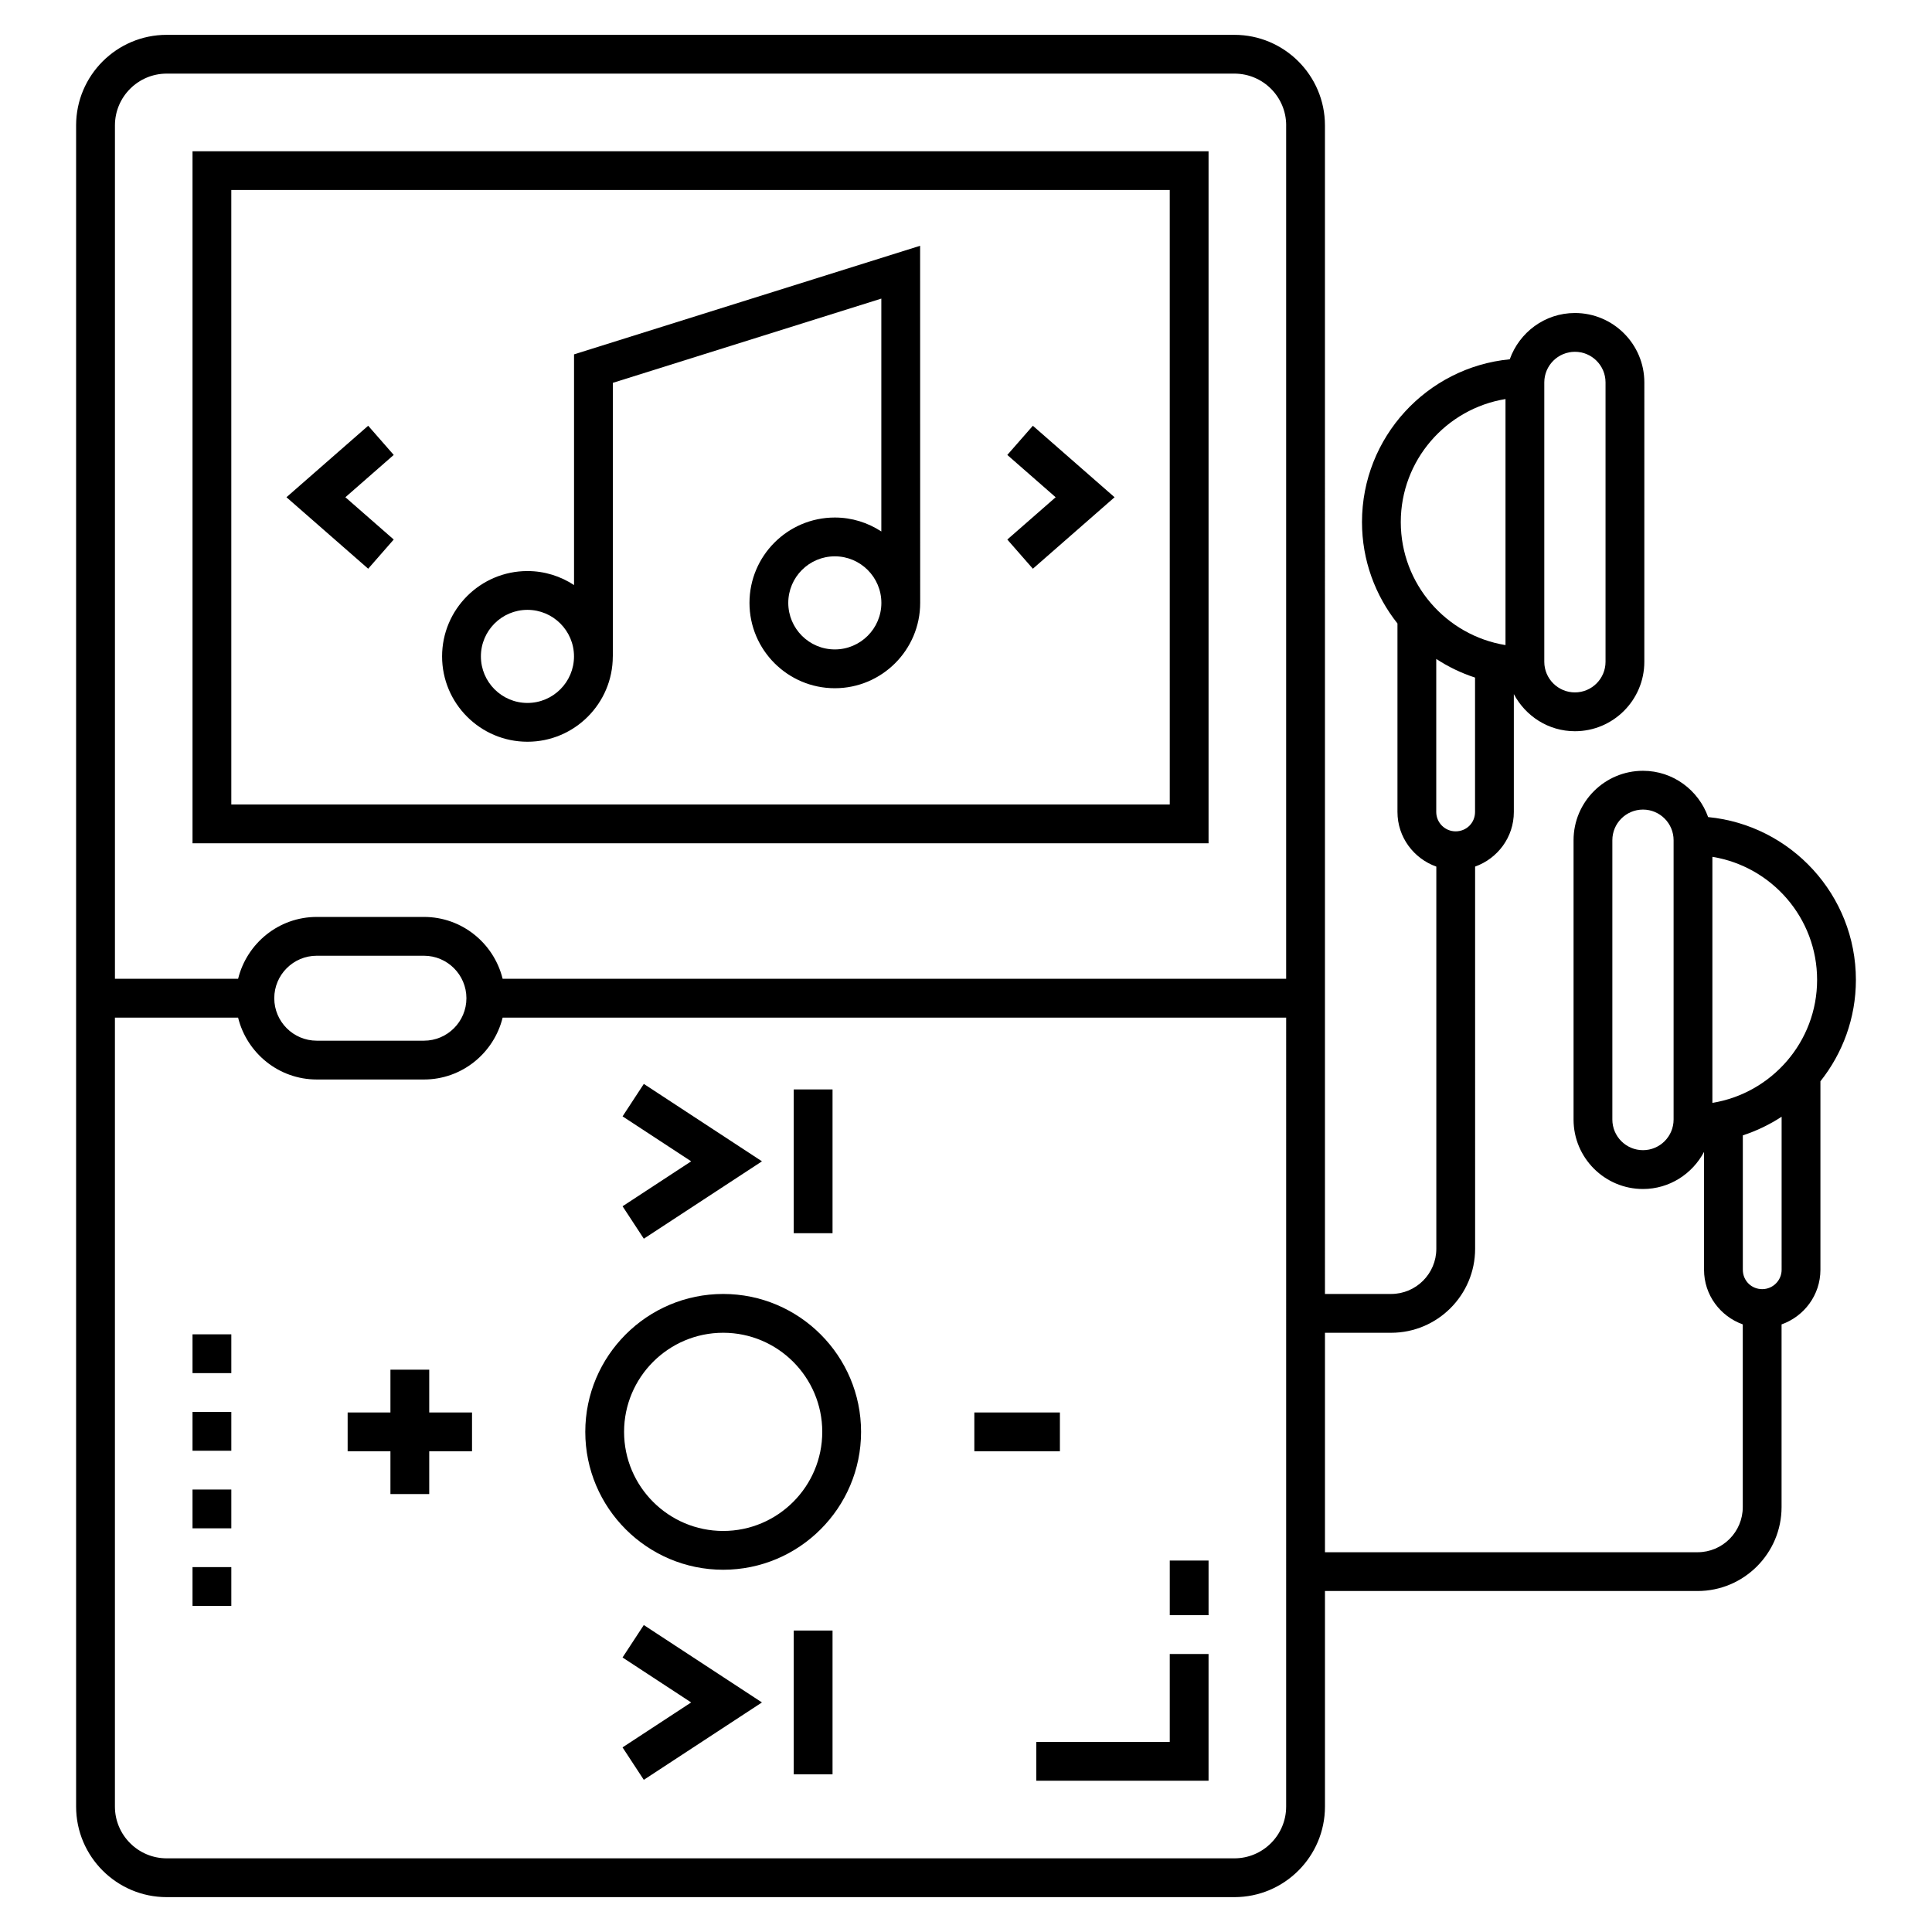
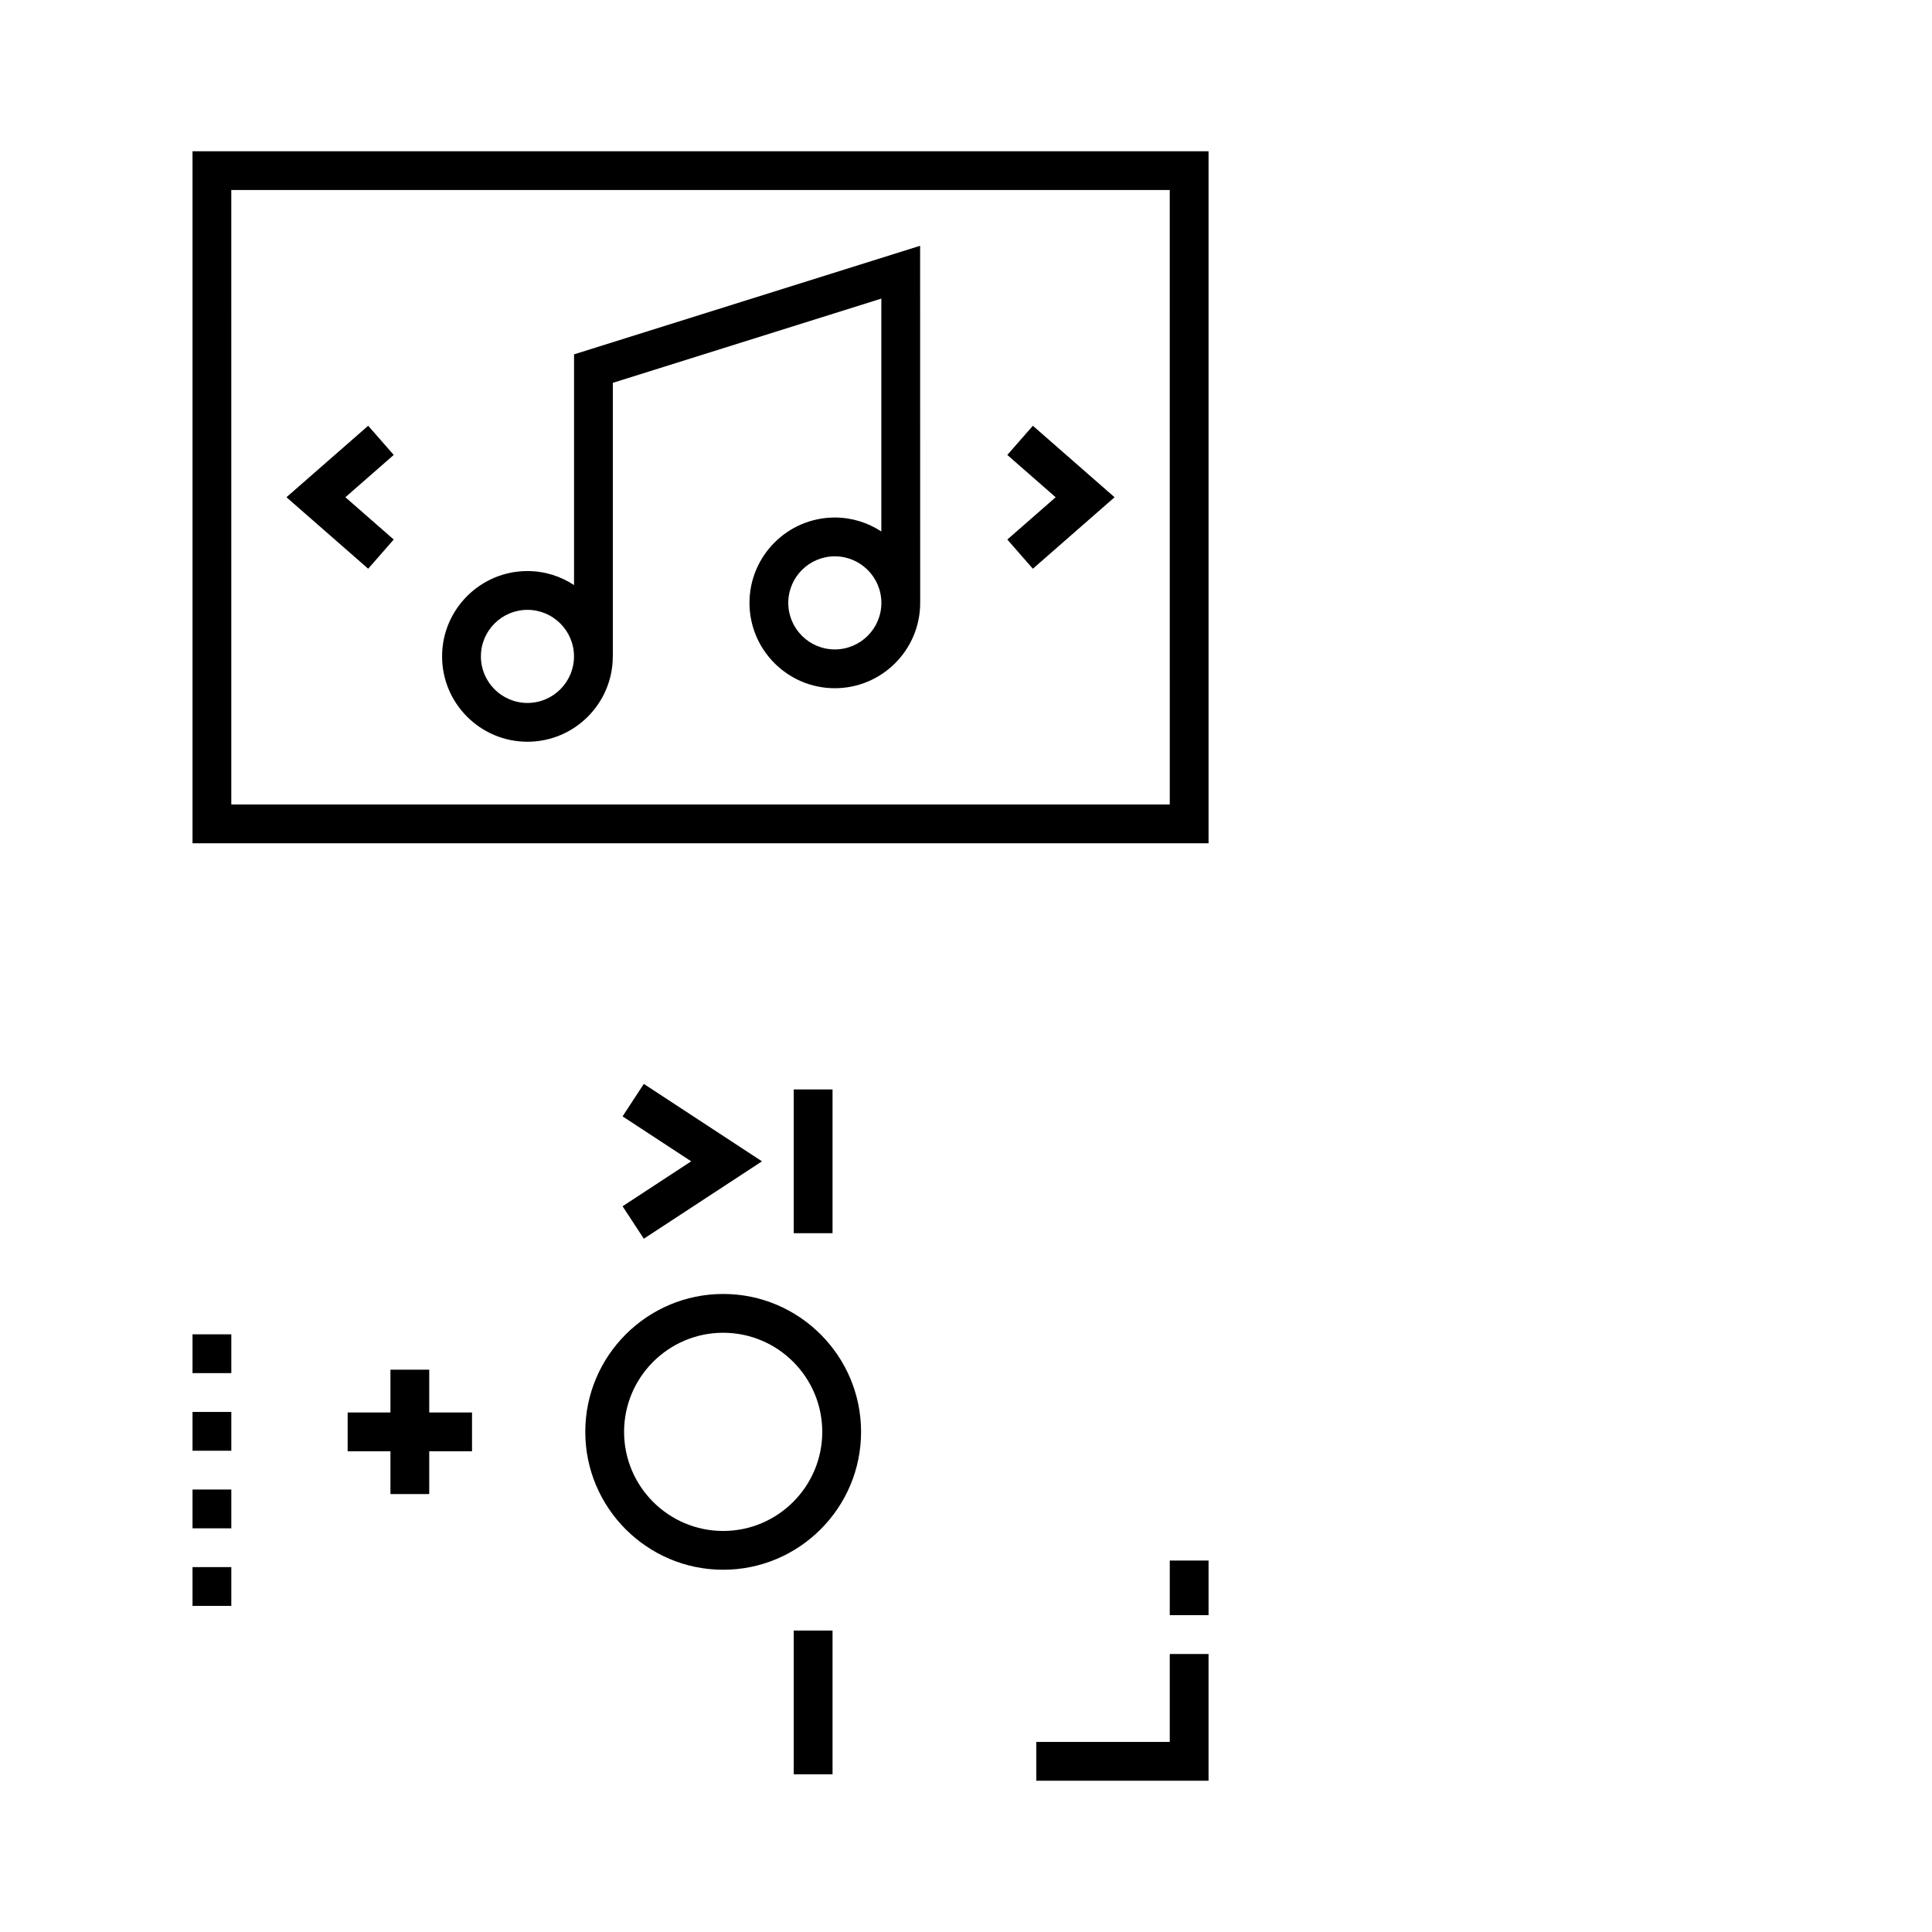
<svg xmlns="http://www.w3.org/2000/svg" fill="#000000" width="800px" height="800px" version="1.1" viewBox="144 144 512 512">
  <g>
-     <path d="m164.17 177.23v445.53c0 13.234 10.766 24 24 24h282.96c13.234 0 24-10.766 24-24v-57.125h98.75c12.273 0 22.254-9.984 22.254-22.254v-48.402c5.981-2.125 10.297-7.781 10.297-14.48v-49.949c5.867-7.394 9.402-16.723 9.402-26.875 0-22.488-17.219-41.023-39.16-43.141-2.539-7.125-9.281-12.266-17.266-12.266-10.145 0-18.398 8.25-18.398 18.395v74.035c0 10.145 8.254 18.398 18.398 18.398 7.035 0 13.086-4.016 16.18-9.832v31.242c0 6.688 4.305 12.336 10.266 14.469v48.41c0 6.602-5.371 11.973-11.973 11.973h-98.75v-58.16h17.535c12.273 0 22.258-9.984 22.258-22.254l-0.004-101.29c5.965-2.133 10.266-7.781 10.266-14.469v-31.238c3.094 5.82 9.148 9.836 16.184 9.836 10.145 0 18.395-8.254 18.395-18.398l0.004-74.039c0-10.145-8.25-18.395-18.395-18.395-7.984 0-14.73 5.144-17.27 12.266-21.945 2.117-39.16 20.648-39.16 43.141 0 10.152 3.535 19.48 9.402 26.875v49.949c0 6.699 4.32 12.355 10.297 14.48v101.28c0 6.602-5.371 11.973-11.977 11.973h-17.535l-0.004-309.68c0-13.234-10.766-24-23.996-24h-282.96c-13.234 0-24 10.766-24 24zm423.35 263.46c0 4.477-3.641 8.117-8.113 8.117-4.477 0-8.117-3.641-8.117-8.117v-74.031c0-4.473 3.641-8.113 8.117-8.113 4.473 0 8.113 3.641 8.113 8.113zm28.629 39.805c0 2.836-2.309 5.141-5.141 5.141-2.883 0-5.141-2.258-5.141-5.141v-35.613c3.668-1.195 7.113-2.863 10.281-4.938zm-18.348-44.223v-65.203c15.711 2.559 27.75 16.184 27.75 32.602s-12.043 30.043-27.75 32.602zm-44.547-190.93c0-4.473 3.641-8.113 8.117-8.113 4.473 0 8.113 3.641 8.113 8.113v74.035c0 4.477-3.641 8.117-8.113 8.117-4.477 0-8.117-3.641-8.117-8.117zm-38.031 37.012c0-16.418 12.043-30.043 27.75-32.602v65.203c-15.711-2.555-27.75-16.18-27.75-32.602zm9.398 76.824v-40.551c3.168 2.074 6.617 3.746 10.281 4.938v35.609c0 2.883-2.258 5.141-5.141 5.141-2.832 0.008-5.141-2.301-5.141-5.137zm-39.777 263.58c0 7.562-6.156 13.719-13.719 13.719h-282.95c-7.562 0-13.719-6.156-13.719-13.719v-209.08h32.641c2.32 9.391 10.754 16.398 20.852 16.398h28.406c10.098 0 18.531-7.012 20.852-16.398h207.64zm-268.16-214.22c0-6.207 5.051-11.258 11.258-11.258h28.406c6.207 0 11.258 5.051 11.258 11.258s-5.051 11.254-11.258 11.254h-28.406c-6.207 0-11.258-5.047-11.258-11.254zm268.16-231.31v226.16h-207.64c-2.32-9.387-10.754-16.391-20.848-16.391h-28.406c-10.094 0-18.523 7.004-20.848 16.391h-32.641v-226.16c0-7.562 6.152-13.719 13.715-13.719h282.96c7.562 0 13.715 6.156 13.715 13.719z" />
    <path d="m195.02 559.3h10.281v10.281h-10.281z" />
    <path d="m195.02 497.61h10.281v10.281h-10.281z" />
    <path d="m195.02 538.74h10.281v10.281h-10.281z" />
    <path d="m195.02 518.18h10.281v10.281h-10.281z" />
    <path d="m418.63 615.91h45.648v-33.582h-10.281v23.301h-35.367z" />
    <path d="m454 557.56h10.281v14.477h-10.281z" />
    <path d="m464.28 184.08h-269.26v183.4h269.26zm-10.281 173.12h-248.7l-0.004-162.84h248.7z" />
    <path d="m283.78 340.57c12.473 0 22.617-10.145 22.617-22.617h0.012v-72.496l71.152-22.324v61.711c-3.551-2.32-7.773-3.695-12.324-3.695-12.473 0-22.617 10.145-22.617 22.621 0 12.473 10.145 22.617 22.617 22.617s22.621-10.145 22.621-22.617c0-5.367-0.016-94.105-0.016-94.637l-91.715 28.777v61.137c-3.555-2.332-7.789-3.711-12.348-3.711-12.473 0-22.621 10.145-22.621 22.621 0 12.469 10.145 22.613 22.621 22.613zm81.457-24.465c-6.801 0-12.336-5.531-12.336-12.336 0-6.801 5.531-12.336 12.336-12.336 6.801 0 12.336 5.535 12.336 12.336 0.004 6.801-5.535 12.336-12.336 12.336zm-81.457-10.488c6.801 0 12.336 5.535 12.336 12.336s-5.531 12.336-12.336 12.336c-6.801 0-12.336-5.531-12.336-12.336-0.004-6.801 5.531-12.336 12.336-12.336z" />
    <path d="m314.62 472.27 31.312-20.508-31.312-20.516-5.633 8.602 18.184 11.914-18.184 11.91z" />
    <path d="m354.35 432.71h10.281v38.102h-10.281z" />
-     <path d="m308.98 583.25 18.184 11.914-18.184 11.91 5.633 8.602 31.312-20.512-31.312-20.512z" />
    <path d="m354.35 576.11h10.281v38.102h-10.281z" />
-     <path d="m402.21 518.32h22.676v10.281h-22.676z" />
    <path d="m257.75 506.98h-10.281v11.34h-11.34v10.281h11.34v11.34h10.281v-11.34h11.34v-10.281h-11.34z" />
    <path d="m335.65 560c20.148 0 36.543-16.395 36.543-36.543 0-20.148-16.391-36.543-36.543-36.543-20.148 0-36.543 16.395-36.543 36.543 0 20.148 16.395 36.543 36.543 36.543zm0-62.805c14.48 0 26.258 11.781 26.258 26.262 0 14.48-11.781 26.262-26.258 26.262-14.48 0-26.262-11.781-26.262-26.262 0-14.48 11.781-26.262 26.262-26.262z" />
    <path d="m417.72 294.72 21.652-18.945-21.652-18.945-6.773 7.734 12.812 11.211-12.812 11.207z" />
    <path d="m248.34 286.98-12.809-11.207 12.809-11.211-6.769-7.734-21.656 18.945 21.656 18.945z" />
  </g>
</svg>